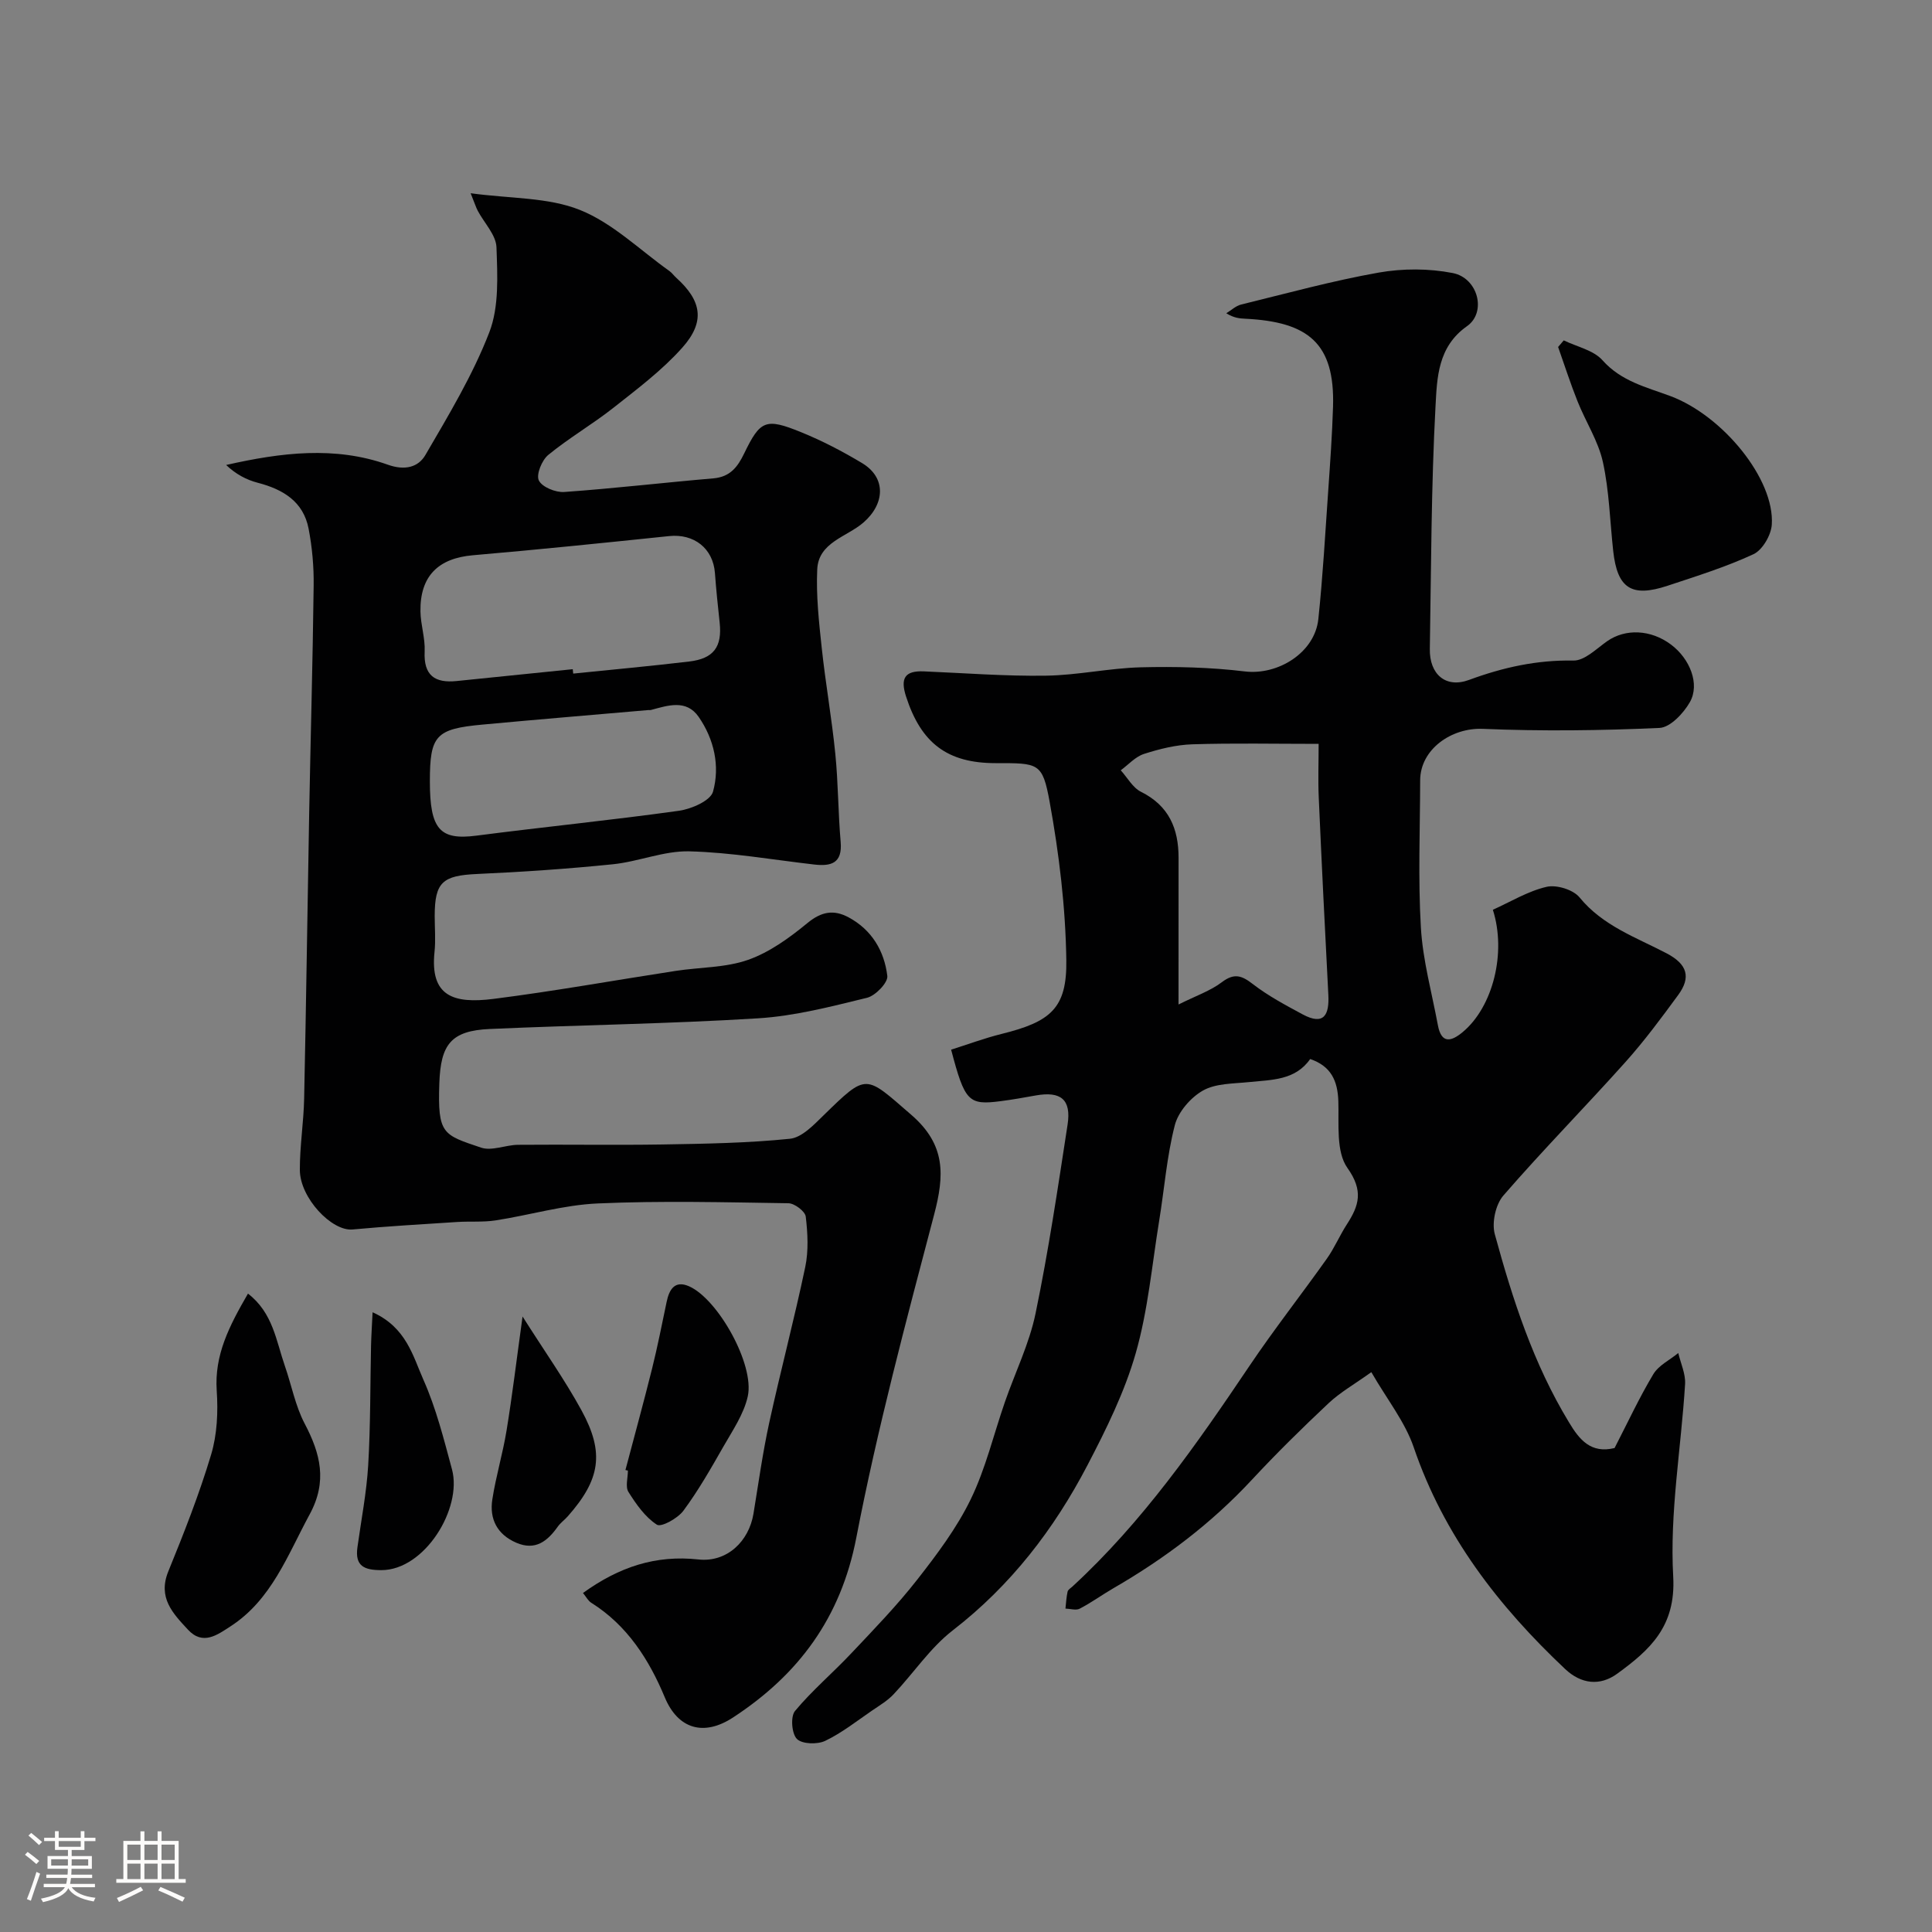
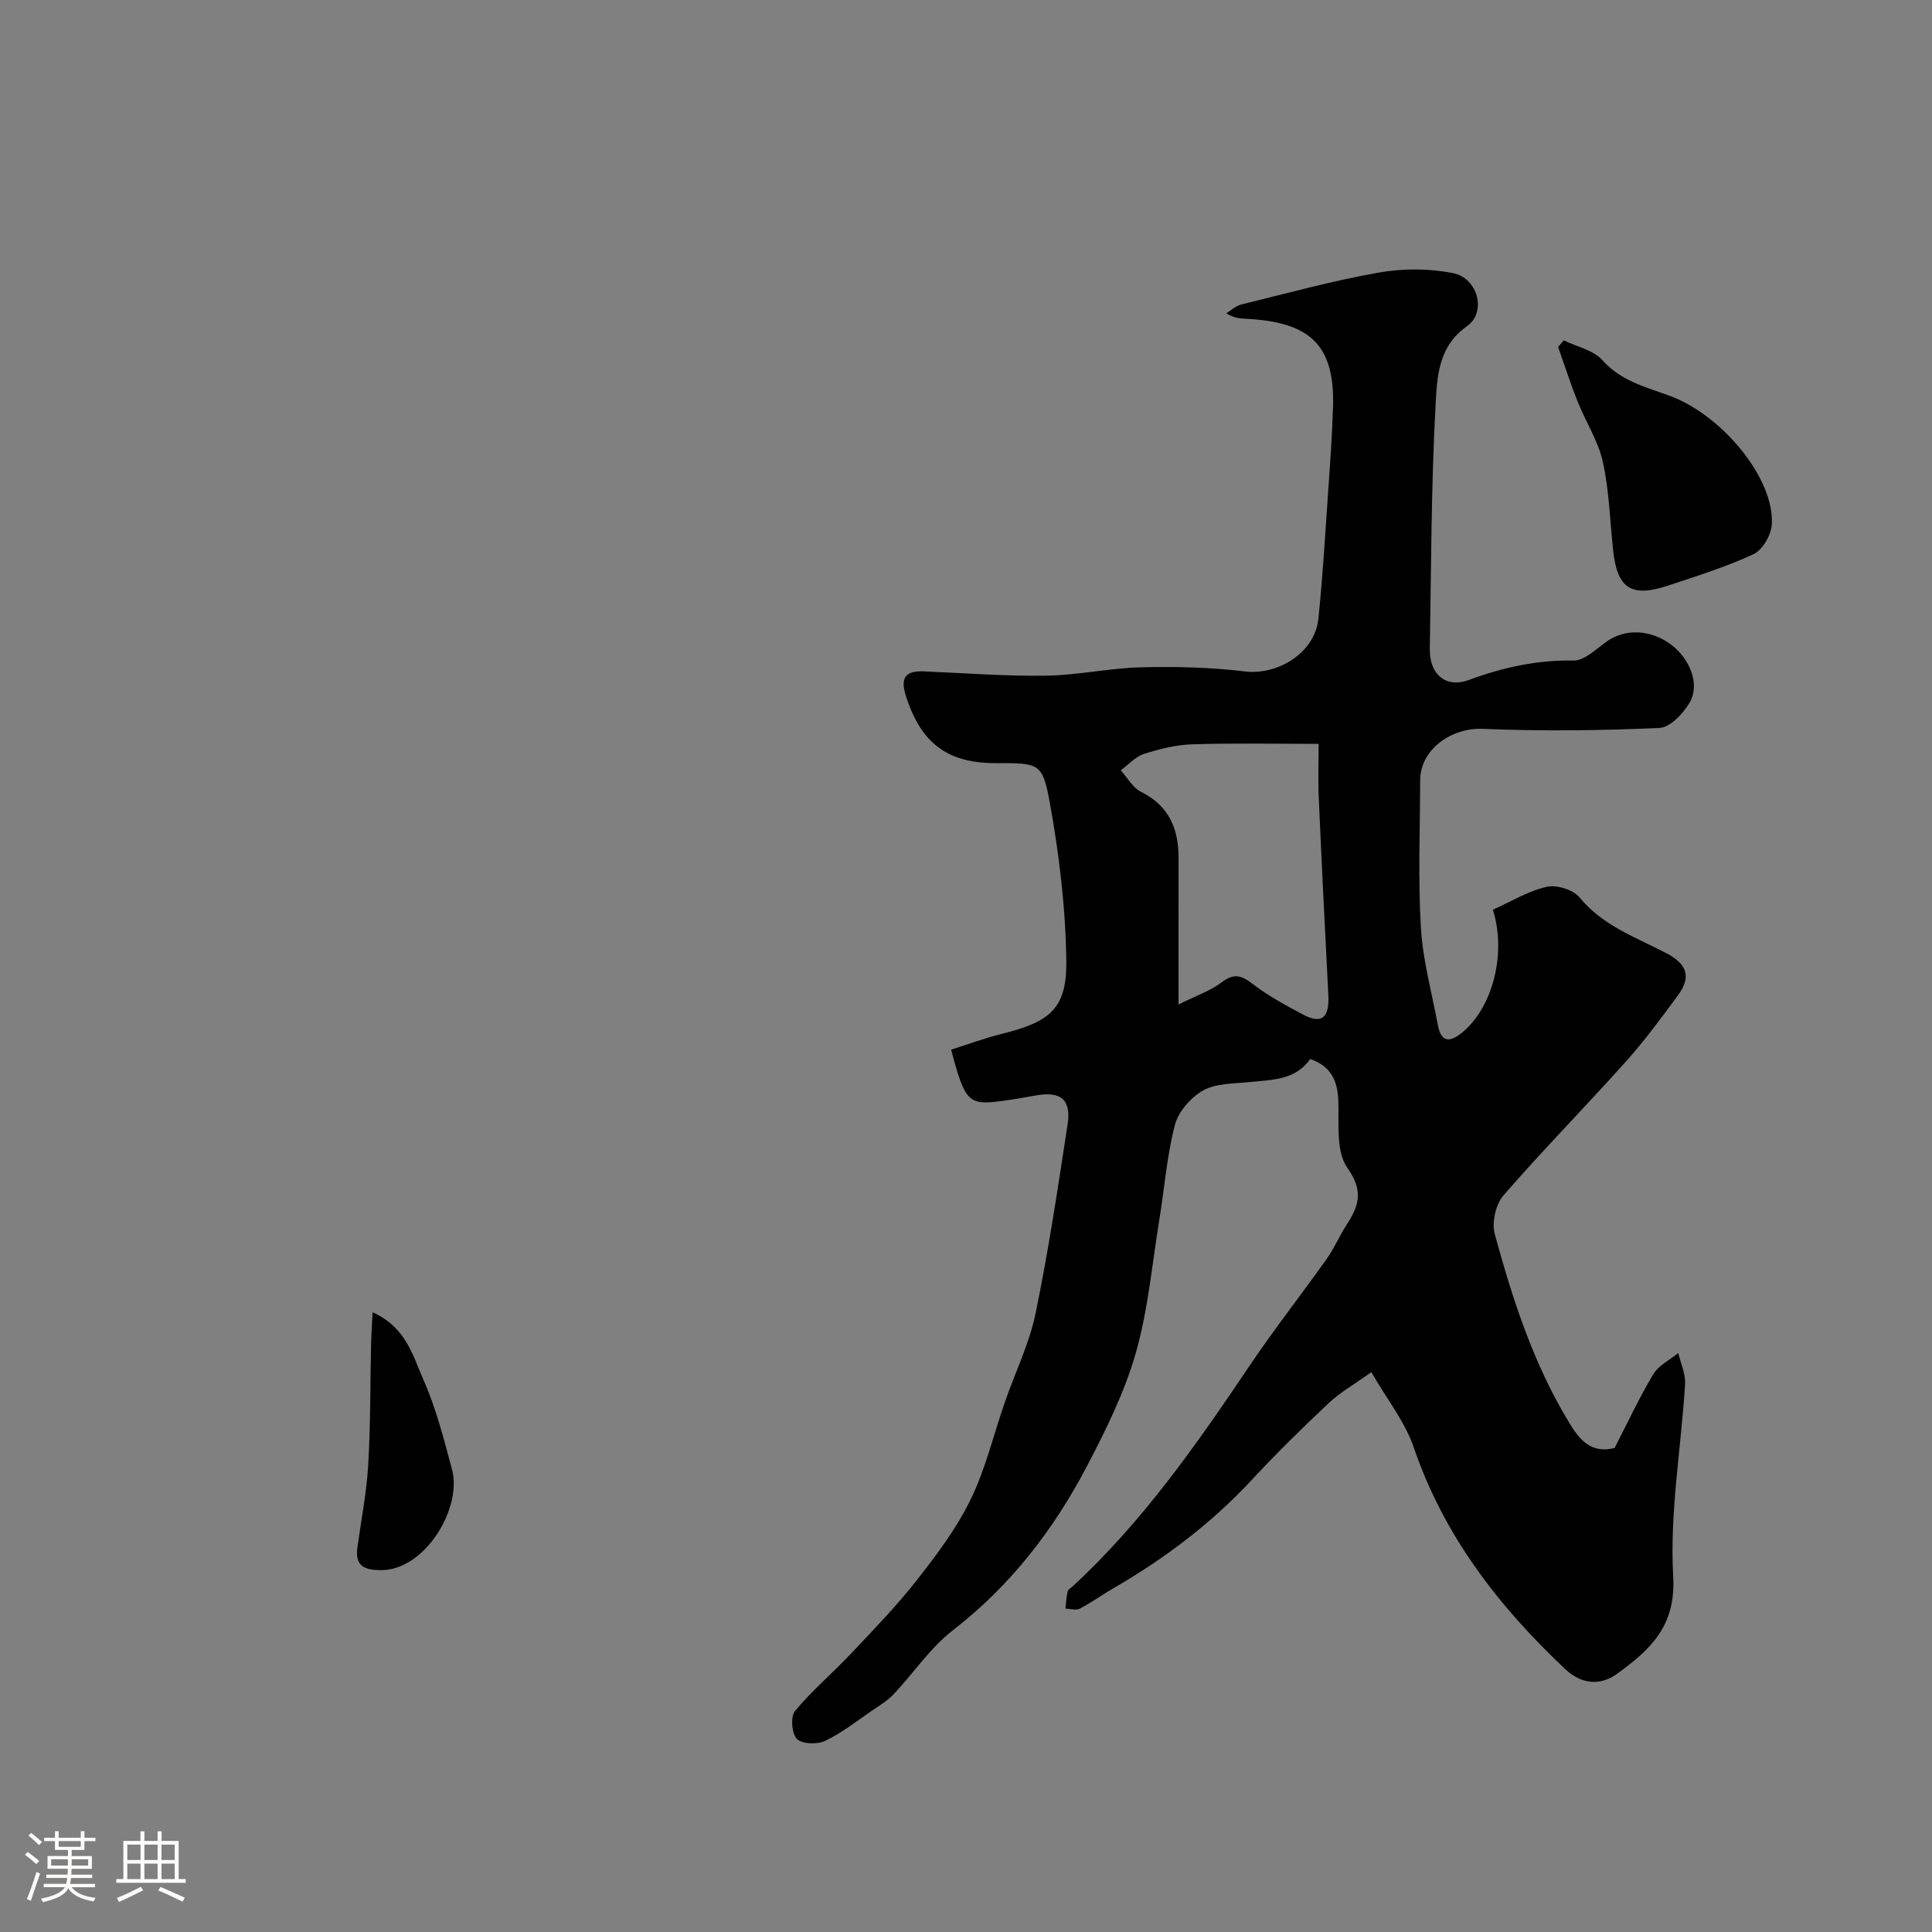
<svg xmlns="http://www.w3.org/2000/svg" enable-background="new 0 0 400 400" viewBox="0 0 400 400">
  <rect x="0" y="0" width="400" height="400" fill="#808080" stroke="none" />
  <path d="m5.17 384 .55-.58c.85.61 1.65 1.24 2.4 1.87l-.59.64c-.83-.73-1.62-1.38-2.36-1.93m1.22 9.53-.82-.34c.71-1.76 1.37-3.64 1.98-5.63.24.13.5.25.76.36-.6 1.67-1.24 3.54-1.92 5.61m-.5-13.5.57-.54c.56.44 1.31 1.06 2.26 1.87l-.64.64c-.68-.66-1.41-1.32-2.19-1.97m3.25.46h2.24v-1.36h.77v1.36h4.57v-1.36h.76v1.36h2.28v.69h-2.28v1.84h-2.64v1.26h4.18v2.64h-4.21c0 .45-.02.86-.05 1.21h4.32v.69h-4.38c-.04.34-.1.75-.19 1.22h5.15v.69h-4.82c.87 1.19 2.51 1.92 4.93 2.19-.17.31-.3.57-.37.76-2.77-.49-4.52-1.41-5.26-2.76-.56 1.26-2.3 2.23-5.24 2.9-.12-.24-.26-.48-.43-.72 2.73-.55 4.38-1.34 4.96-2.38h-4.38v-.69h4.65c.1-.38.17-.79.21-1.22h-4.32v-.69h4.4c.03-.34.05-.75.05-1.21h-4.2v-2.64h4.23v-1.26h-2.69v-1.84h-2.24zm1.46 4.46v1.29h3.45c.01-.4.02-.57.01-.53v-.32-.45h-3.46zm1.55-2.59h4.57v-1.19h-4.57zm6.11 2.59h-3.42v.77c-.01.19-.01.37-.02.53h3.44v-1.29z" fill="#fcfbfa" />
  <path d="m32.63 379.16h.82v1.98h3.54v7.89h1.46v.78h-14.37v-.78h1.46v-7.89h3.54v-1.98h.82v1.98h2.73zm-3.49 11.48.5.73c-1.61.82-3.28 1.63-5 2.41-.13-.27-.28-.55-.44-.82 1.75-.72 3.4-1.49 4.94-2.32m-2.78-5.55h2.73v-3.18h-2.73zm0 3.95h2.73v-3.2h-2.73zm3.54-3.95h2.73v-3.18h-2.73zm0 3.95h2.73v-3.2h-2.73zm7.89 4.68c-1.84-.92-3.51-1.7-5.02-2.32l.45-.73c1.89.8 3.57 1.55 5.04 2.23zm-1.62-11.81h-2.73v3.18h2.73zm-2.73 7.13h2.73v-3.2h-2.73z" fill="#fcfbfa" />
  <g fill="#010102">
    <path d="m334.28 299.8c2.74-5.31 5.12-10.46 8.03-15.3 1.1-1.83 3.41-2.93 5.16-4.37.5 2.14 1.53 4.31 1.41 6.41-.82 13.31-3.21 26.67-2.46 39.87.58 10.36-4.86 15.21-11.59 20.11-3.57 2.6-7.46 2.17-10.8-.98-13.79-13-25.1-27.6-31.33-45.88-1.8-5.28-5.52-9.91-8.78-15.57-3.46 2.48-6.43 4.16-8.84 6.42-5.46 5.13-10.82 10.4-15.92 15.89-8.37 9.01-18.03 16.29-28.63 22.42-2.36 1.37-4.58 2.99-6.99 4.24-.77.4-1.95.01-2.95-.02.13-1.17.19-2.36.44-3.5.09-.41.64-.74 1.01-1.07 14.52-13.37 25.69-29.4 36.63-45.65 5.1-7.58 10.76-14.78 16.05-22.24 1.58-2.23 2.65-4.8 4.14-7.1 2.53-3.91 3.46-6.95.11-11.67-2.39-3.37-1.73-9.1-1.88-13.8-.14-4.26-1.51-7.27-5.83-8.75-3.11 4.45-8 4.29-12.72 4.78-3.22.33-6.84.25-9.49 1.75-2.54 1.44-5.11 4.41-5.82 7.18-1.66 6.45-2.16 13.2-3.24 19.8-1.49 9.16-2.31 18.53-4.85 27.4-2.3 8.03-6.1 15.73-9.99 23.18-6.92 13.26-15.87 24.9-27.89 34.2-4.68 3.62-8.11 8.85-12.24 13.22-1.25 1.33-2.89 2.31-4.42 3.35-3.2 2.19-6.29 4.65-9.76 6.31-1.62.77-4.77.68-5.85-.4s-1.35-4.63-.4-5.78c3.54-4.26 7.83-7.88 11.64-11.93 4.69-4.97 9.47-9.9 13.67-15.27 4.1-5.24 8.19-10.69 11.08-16.64 3.09-6.36 4.74-13.41 7.07-20.13 2.12-6.12 5.05-12.06 6.35-18.34 2.68-12.93 4.62-26.02 6.63-39.09.8-5.21-1.39-6.97-6.57-6.05-2.41.43-4.83.87-7.26 1.18-6.7.87-7.44.11-10.28-10.66 3.44-1.08 6.88-2.37 10.42-3.25 10.18-2.52 13.58-5.3 13.43-15.3-.16-10.94-1.49-21.96-3.45-32.74-1.49-8.18-2.29-8.03-11.2-8.03-10.01 0-15.42-4.16-18.53-13.79-1.21-3.75-.3-5.38 3.68-5.21 8.43.35 16.87 1.02 25.3.89 6.54-.09 13.06-1.56 19.6-1.73 7.17-.18 14.42-.01 21.53.85 6.88.84 14.52-3.87 15.25-10.85.93-8.85 1.43-17.75 2.05-26.64.4-5.76.81-11.53.99-17.3.4-13.17-5.13-17.59-18.17-18.23-1.15-.06-2.3-.13-3.93-1.13 1.02-.62 1.97-1.54 3.08-1.81 9.46-2.32 18.88-4.91 28.45-6.61 4.98-.88 10.39-.88 15.35.09 5.24 1.02 7.07 8.11 2.96 11-6.08 4.27-6.2 10.72-6.52 16.54-.9 16.74-.9 33.52-1.18 50.29-.09 5.22 3.27 8.2 8.12 6.41 7.04-2.6 14.05-4.15 21.62-4.01 2.31.04 4.75-2.45 6.98-4.01 3.76-2.63 9.02-2.44 13.21.7 3.92 2.93 6.03 8.19 3.91 11.92-1.31 2.31-4.07 5.24-6.29 5.34-12.17.55-24.39.7-36.56.19-6.52-.28-12.98 4.24-12.99 10.67-.02 10.17-.45 20.36.15 30.49.4 6.78 2.27 13.48 3.52 20.2.73 3.92 2.78 3.39 5.15 1.41 6.24-5.2 9.08-16.4 6.23-25.31 3.67-1.65 7.24-3.85 11.12-4.75 2.06-.48 5.51.58 6.82 2.18 4.82 5.91 11.73 8.28 18.04 11.59 4.31 2.26 5.08 4.96 2.38 8.64-3.48 4.75-7 9.5-10.92 13.88-8.32 9.29-17.09 18.2-25.26 27.62-1.61 1.85-2.43 5.61-1.78 8 3.69 13.51 7.99 26.83 15.35 38.94 2.17 3.64 4.56 6.54 9.45 5.34zm-90.28-91.83c3.64-1.82 6.6-2.82 8.96-4.61 2.57-1.95 4.12-1.41 6.45.4 3.15 2.43 6.74 4.34 10.26 6.24 4.43 2.39 5.56.14 5.35-4-.71-13.65-1.39-27.3-1.99-40.95-.16-3.6-.02-7.21-.02-11.04-9.14 0-17.65-.18-26.15.09-3.36.11-6.77.95-10 1.99-1.79.57-3.23 2.22-4.82 3.39 1.38 1.52 2.48 3.61 4.2 4.46 5.78 2.88 7.77 7.63 7.77 13.64-.01 9.63-.01 19.27-.01 30.39z" />
-     <path d="m120.7 329.81c7.53-5.43 15.09-7.9 23.91-6.94 5.87.64 10.44-3.72 11.39-9.48 1.03-6.27 1.9-12.58 3.25-18.78 2.36-10.8 5.2-21.49 7.47-32.3.7-3.35.51-7 .1-10.43-.13-1.09-2.31-2.74-3.58-2.76-13.16-.2-26.34-.54-39.48.04-7.09.31-14.09 2.42-21.16 3.51-2.61.4-5.31.16-7.95.33-7.22.47-14.45.88-21.66 1.55-4.3.4-10.89-6.53-10.91-12.32-.02-4.93.79-9.86.89-14.79.42-19.65.68-39.3 1.04-58.95.29-15.76.74-31.53.93-47.29.05-3.92-.31-7.91-1.05-11.75-1.09-5.63-5.3-8.14-10.53-9.5-2.35-.61-4.54-1.78-6.54-3.68 11.37-2.58 22.53-3.96 33.47-.06 3.56 1.27 6.32.51 7.78-2 4.81-8.26 9.82-16.56 13.24-25.42 2.04-5.3 1.68-11.71 1.48-17.59-.09-2.55-2.52-5.01-3.86-7.53-.36-.67-.58-1.41-1.49-3.66 8.31 1.13 16.06.82 22.63 3.46 6.77 2.71 12.4 8.29 18.51 12.63.54.38.93.96 1.42 1.4 5.27 4.75 6.07 9.09 1.26 14.48-4.17 4.68-9.31 8.54-14.26 12.45-4.35 3.43-9.2 6.24-13.48 9.75-1.33 1.09-2.55 4.07-1.96 5.29.66 1.37 3.48 2.52 5.26 2.39 10.31-.73 20.58-1.94 30.87-2.82 3.47-.3 5.02-2.33 6.4-5.19 3.32-6.86 4.44-7.35 11.77-4.37 4.35 1.77 8.58 3.97 12.61 6.39 5.05 3.02 4.77 8.44.28 12.33-3.43 2.97-9.3 4.07-9.55 9.69-.25 5.39.35 10.85.93 16.24.78 7.32 2.08 14.58 2.81 21.91.61 6.07.58 12.2 1.11 18.28.38 4.42-1.98 5.07-5.48 4.67-8.62-.99-17.22-2.51-25.86-2.73-5.25-.13-10.52 2.14-15.85 2.68-9.33.95-18.71 1.59-28.09 2.01-7.13.32-8.76 1.68-8.77 8.67 0 2.5.22 5.02-.04 7.49-.94 9.11 3.86 10.76 12.21 9.7 12.62-1.6 25.16-3.87 37.74-5.8 5.01-.77 10.31-.64 14.99-2.29 4.45-1.57 8.57-4.57 12.28-7.62 2.89-2.38 5.44-2.82 8.5-1.18 4.83 2.59 7.41 6.99 8.03 12.14.16 1.38-2.45 4.09-4.2 4.52-7.42 1.81-14.95 3.78-22.53 4.25-18.5 1.15-37.06 1.38-55.58 2.21-8.03.36-10.16 3.19-10.44 11.22-.37 10.61.74 10.67 8.63 13.34 2.23.76 5.1-.56 7.68-.58 10-.09 20 .09 29.99-.07 8.77-.15 17.57-.29 26.28-1.18 2.48-.25 4.94-2.87 6.97-4.85 9.08-8.87 8.57-8.4 18.16-.11 7.19 6.22 6.87 12.53 4.73 20.66-5.84 22.18-11.77 44.39-16.11 66.89-3.2 16.61-11.97 28.36-25.51 37.22-6.03 3.95-11.39 2.46-14.16-4.2-3.22-7.74-7.74-14.85-15.17-19.52-.67-.4-1.06-1.2-1.75-2.05zm-2.12-191.26c.03.3.06.61.1.91 8-.82 16.02-1.55 24.01-2.5 5.08-.6 6.84-3.05 6.31-8.03-.37-3.42-.73-6.85-.98-10.28-.38-5.11-4.32-8.19-9.47-7.66-13.54 1.41-27.08 2.8-40.65 3.97-7.17.62-10.96 4.32-10.85 11.63.04 2.77 1 5.54.87 8.28-.24 4.96 2.09 6.6 6.63 6.13 8.01-.82 16.02-1.63 24.03-2.45zm-29.58 23.23c0 9.97 2.08 12.21 9.65 11.23 13.96-1.81 27.98-3.2 41.92-5.15 2.58-.36 6.52-2.08 7.05-3.95 1.48-5.31.23-10.86-2.97-15.49-2.57-3.7-6.39-2.36-9.91-1.42-.16.04-.33 0-.5.01-11.45 1-22.91 1.94-34.35 3.01-9.69.89-10.89 2.25-10.89 11.76z" />
-     <path d="m51.34 267.83c5.17 3.97 5.83 9.78 7.64 14.98 1.38 3.97 2.16 8.23 4.08 11.9 3.29 6.25 4.76 11.99 1.06 18.81-4.59 8.45-7.89 17.72-16.46 23.24-2.64 1.7-5.65 3.99-8.74.65-3.13-3.38-6.3-6.62-4.07-12.08 3.24-7.94 6.4-15.96 8.86-24.17 1.25-4.16 1.46-8.85 1.16-13.23-.5-7.38 2.56-13.35 6.47-20.1z" />
    <path d="m323.76 70.47c2.72 1.33 6.15 2.02 8.01 4.11 3.88 4.37 9.08 5.57 14.06 7.42 10.86 4.05 21.64 17.23 21 26.64-.15 2.17-1.93 5.23-3.79 6.1-5.71 2.65-11.78 4.54-17.78 6.53-7.47 2.48-10.41.55-11.26-7.17-.68-6.16-.82-12.44-2.14-18.45-.96-4.35-3.56-8.32-5.24-12.54-1.48-3.7-2.7-7.51-4.03-11.27.38-.45.78-.91 1.17-1.37z" />
-     <path d="m129.49 304.35c1.85-7 3.77-13.99 5.52-21.01 1.14-4.57 2.04-9.19 3.01-13.8.54-2.6 1.7-4.53 4.66-3.22 6.01 2.68 13.58 16.23 12.14 22.77-.81 3.68-3.15 7.08-5.07 10.45-2.58 4.52-5.17 9.07-8.26 13.24-1.17 1.58-4.59 3.47-5.49 2.89-2.43-1.57-4.29-4.24-5.89-6.78-.67-1.07-.11-2.92-.11-4.42-.17-.04-.34-.08-.51-.12z" />
    <path d="m77.14 271.69c6.99 3.14 8.35 9.08 10.53 13.99 2.62 5.89 4.22 12.27 5.91 18.54 2.17 8.06-5.63 20.86-14.62 20.86-3.52 0-5.5-.81-4.96-4.71.78-5.66 1.89-11.31 2.23-17 .49-8.25.41-16.53.59-24.79.05-2.06.19-4.11.32-6.89z" />
-     <path d="m108.19 272.57c4.52 7.14 8.73 13.08 12.2 19.42 4.83 8.83 3.88 14.34-2.84 21.95-.66.75-1.51 1.34-2.08 2.15-2.14 3.01-4.64 5.01-8.57 3.32-3.95-1.7-5.6-4.9-4.97-8.96.74-4.8 2.17-9.5 2.95-14.29 1.18-7.22 2.05-14.48 3.31-23.59z" />
+     <path d="m108.19 272.57z" />
  </g>
</svg>